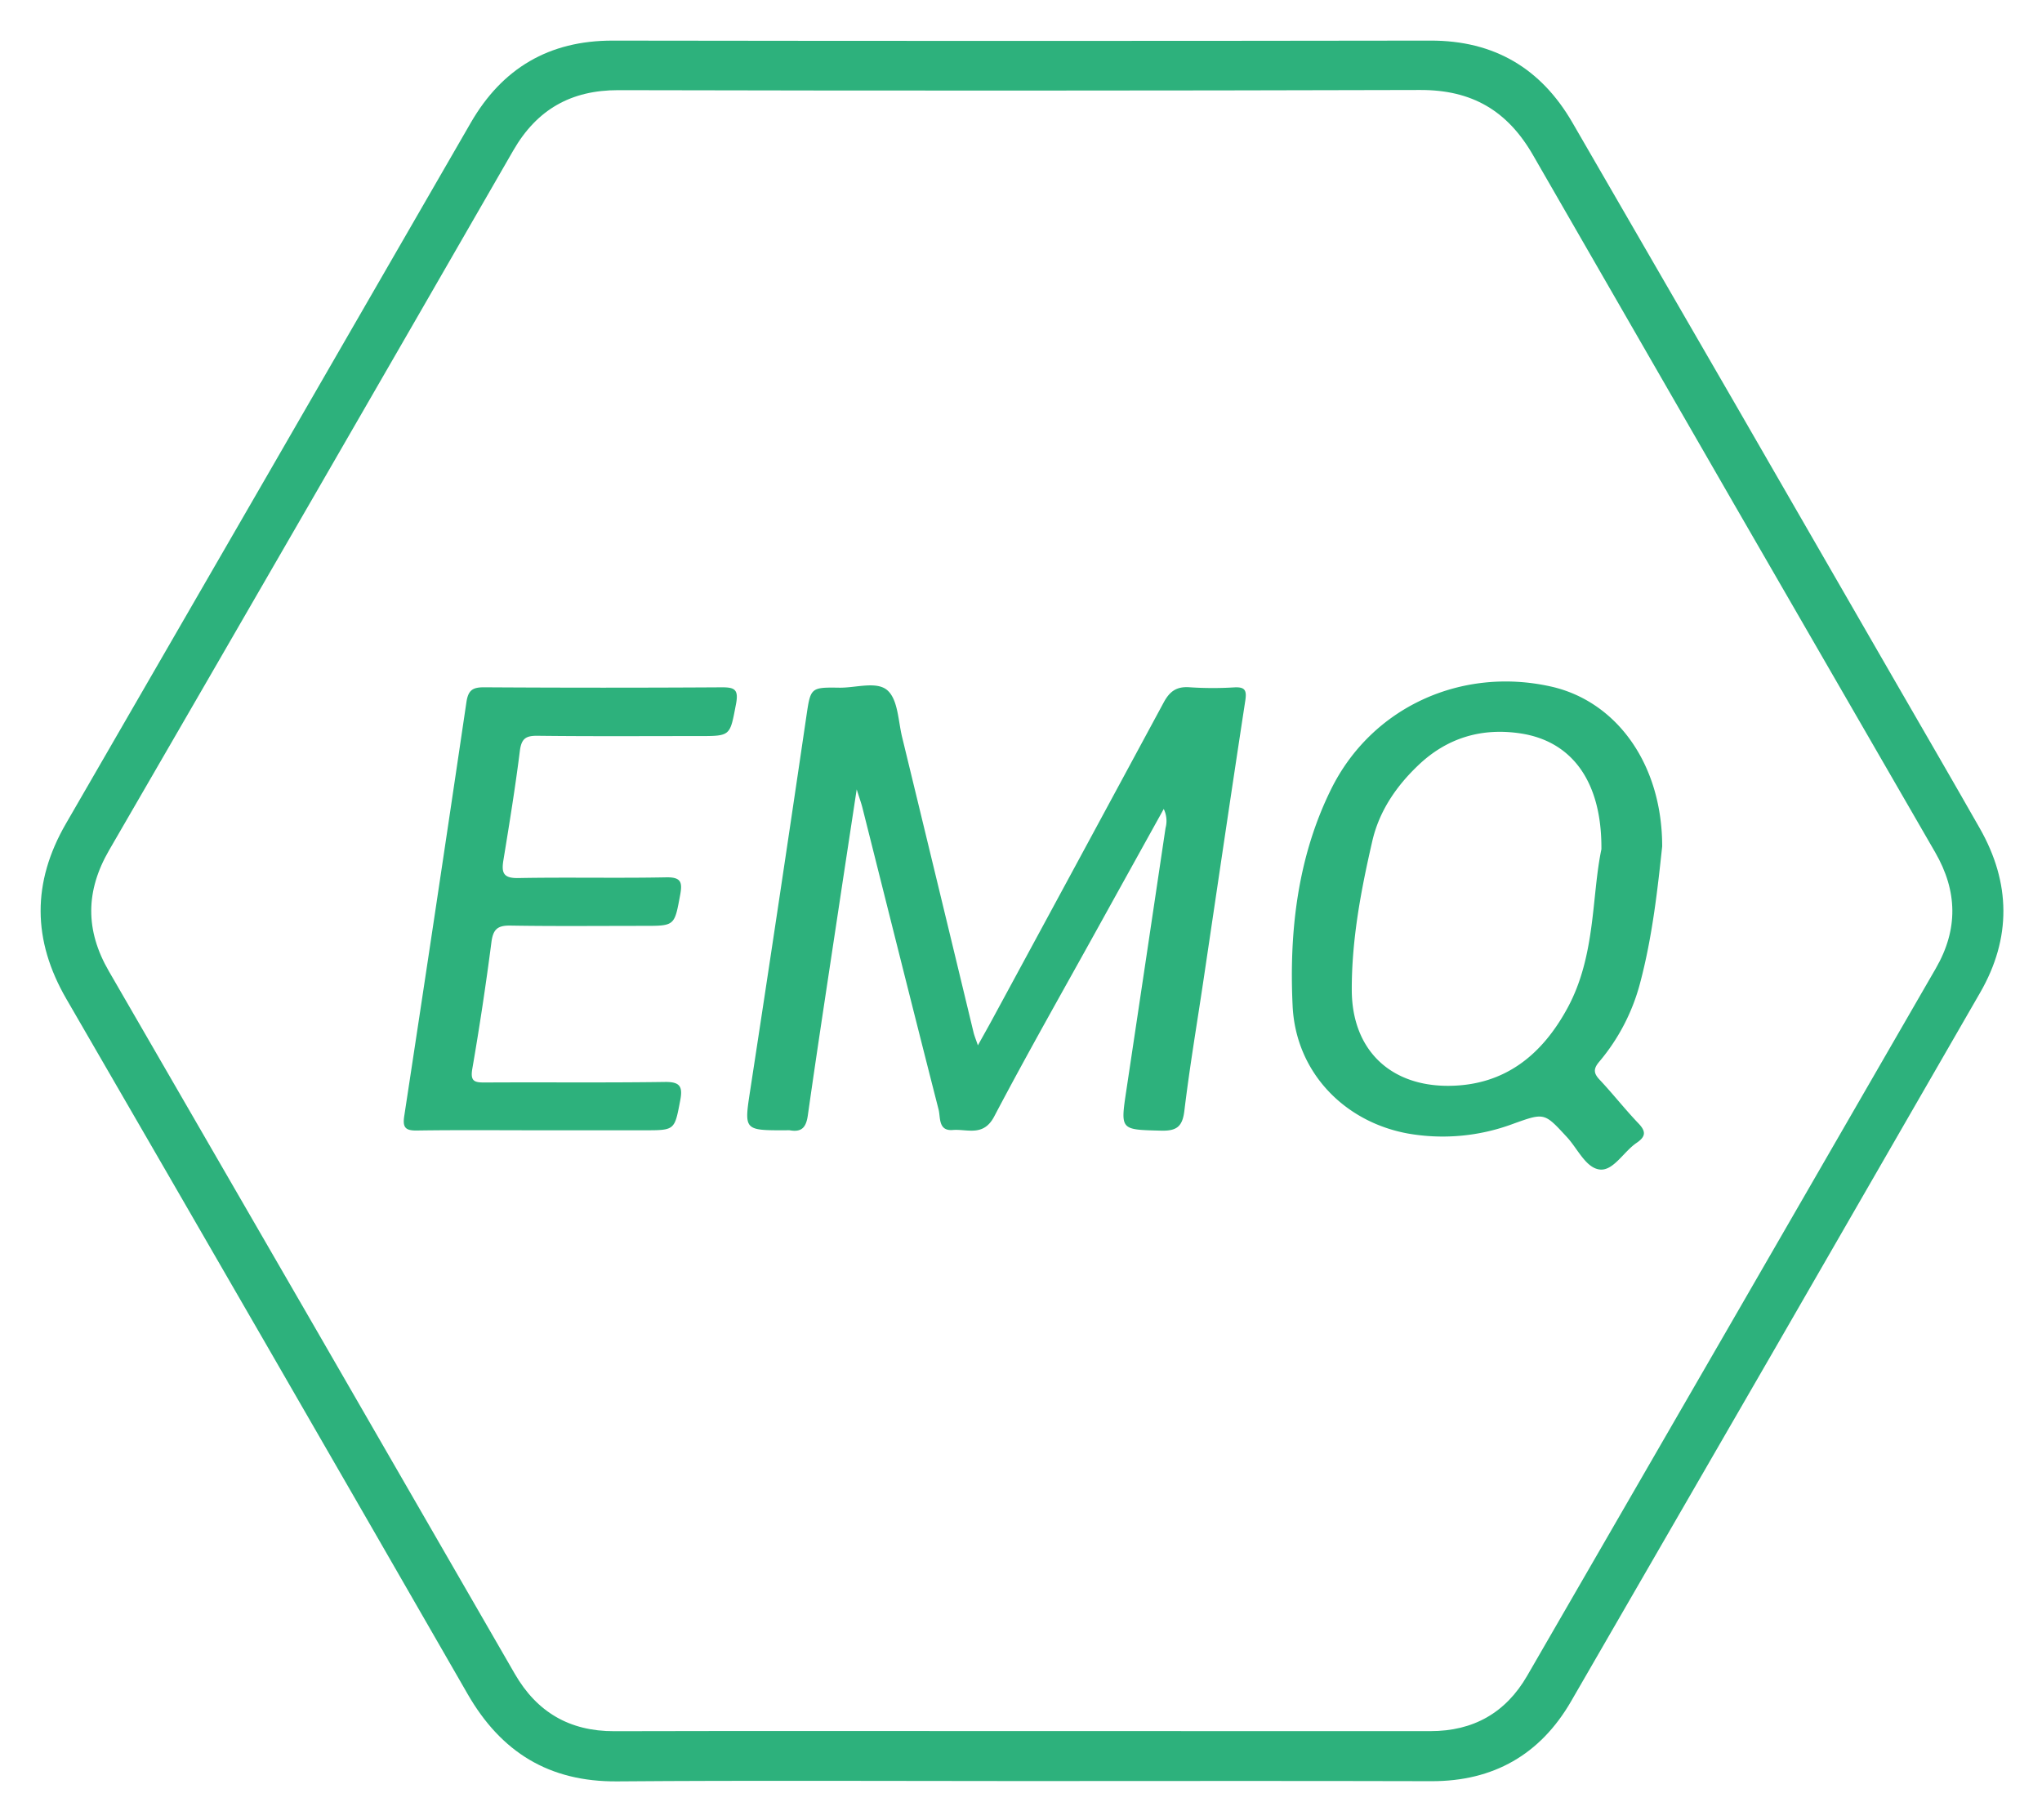
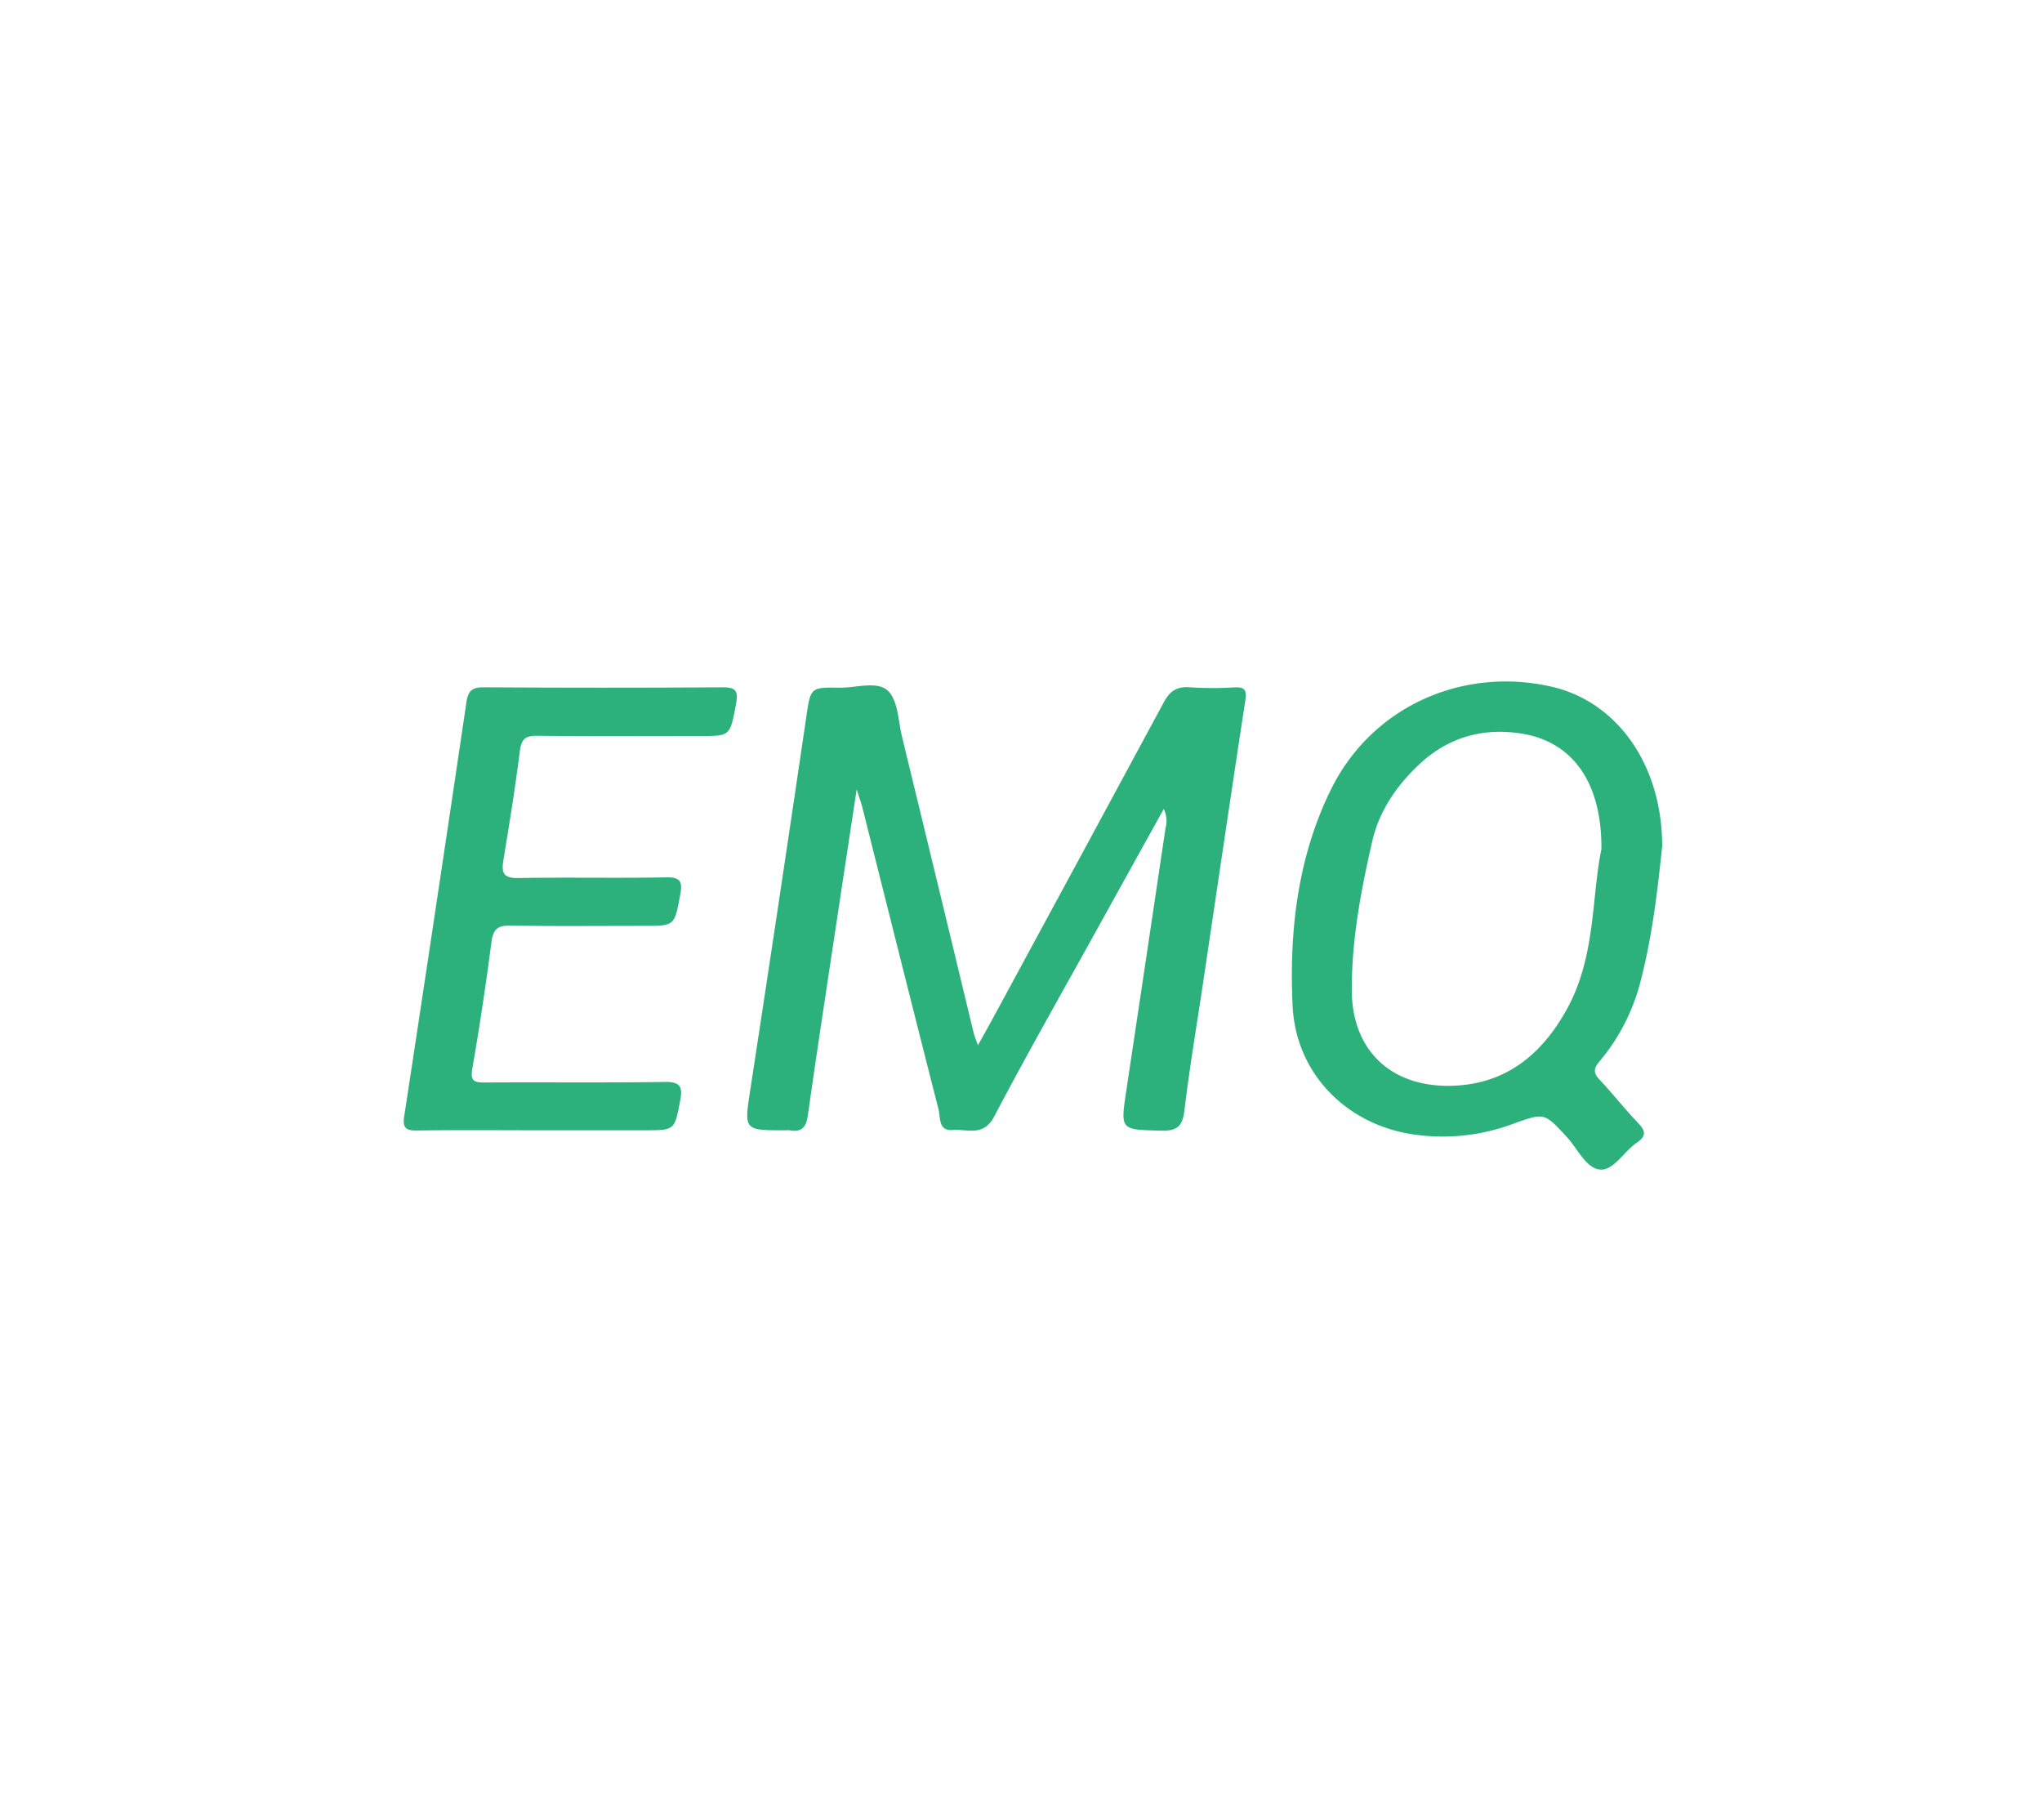
<svg xmlns="http://www.w3.org/2000/svg" role="img" viewBox="-8.53 -3.53 625.56 557.56">
  <title>EMQ Technologies logo</title>
  <defs>
    <style>.cls-1{fill:#2db17c}</style>
  </defs>
-   <path d="M304.45 542.042c-41.304 0-82.61-.23-123.911.097-20.873.164-35.563-8.939-45.821-26.772Q73.425 408.813 11.795 302.453c-10.422-17.996-10.544-35.678-.134-53.677q62.092-107.35 124.067-214.769c9.606-16.605 23.912-25.126 43.428-25.096q125.276.188 250.553-.003c19.526-.032 33.842 8.512 43.445 25.082q49.75 85.839 99.255 171.819c8.54 14.792 17.125 29.559 25.571 44.404 9.505 16.707 9.72 33.612.116 50.293q-62.563 108.65-125.363 217.164c-9.392 16.204-23.701 24.462-42.734 24.408-41.85-.12-83.7-.037-125.55-.036zm-.367-15.313q62.78 0 125.559.017c13.184.015 23.113-5.616 29.669-16.953q62.631-108.307 125.175-216.665c6.895-11.934 6.709-23.672-.196-35.608Q522.6 150.87 461.16 44.078c-7.88-13.75-18.796-20.088-34.61-20.044q-122.828.337-245.658.054c-14.458-.018-24.941 5.903-32.183 18.479q-61.755 107.242-123.8 214.317c-7.258 12.523-7.342 24.553-.092 37.074q62.28 107.566 124.363 215.247c6.761 11.705 16.77 17.596 30.437 17.562 41.489-.104 82.978-.038 124.467-.038z" class="cls-1" />
  <path d="M347.977 244.27c-6.943 12.528-13.442 24.237-19.925 35.954-10.728 19.391-21.702 38.653-32.018 58.261-3.303 6.278-8.241 3.762-12.691 4.125-4.487.366-3.72-3.846-4.342-6.276-7.87-30.784-15.567-61.612-23.325-92.426-.35-1.39-.849-2.742-1.759-5.642-2.04 13.438-3.867 25.385-5.666 37.336-3.137 20.838-6.343 41.666-9.304 62.529-.517 3.641-1.845 5.212-5.493 4.572a6.31 6.31 0 0 0-1.09-.008c-13.189.034-12.96.07-10.999-12.72q8.713-56.825 17.078-113.703c1.358-9.167 1.195-9.289 10.19-9.153 5.06.076 11.522-2.127 14.792.897 3.152 2.915 3.203 9.29 4.396 14.2q10.997 45.254 21.9 90.53c.246 1.013.662 1.985 1.322 3.931 1.717-3.09 3.017-5.382 4.272-7.697q26.358-48.619 52.623-97.287c1.903-3.547 4.047-5.005 8.047-4.693a107.86 107.86 0 0 0 13.636.026c3.315-.163 3.818.946 3.335 4.097-4.377 28.553-8.567 57.134-12.821 85.705-1.98 13.295-4.23 26.557-5.837 39.897-.592 4.91-2.399 6.206-7.162 6.085-12.472-.32-12.456-.091-10.605-12.411q6.03-40.147 11.999-80.302a8.33 8.33 0 0 0-.553-5.826zm152.696 11.478c-1.331 12.35-2.905 27.352-6.796 41.967a61.56 61.56 0 0 1-12.495 23.99c-1.764 2.095-1.797 3.452.099 5.469 4.108 4.37 7.818 9.118 11.962 13.452 2.416 2.525 2.11 4.082-.629 5.94-3.894 2.643-7.012 8.459-11.075 8.164-4.367-.317-6.919-6.342-10.21-9.904-6.966-7.54-6.835-7.587-16.562-4.093a61.623 61.623 0 0 1-32.234 2.945c-19.454-3.56-34.297-18.775-35.271-39.039-1.094-22.748 1.492-45.567 11.769-66.383 12.448-25.214 39.98-37.617 67.363-31.49 19.99 4.471 34.087 23.626 34.08 48.982zm-18.618.872c.166-20.767-9.03-33.106-24.763-35.49-11.793-1.786-22.346 1.276-31.128 9.554-6.878 6.483-12.161 14.181-14.286 23.396-3.463 15.02-6.347 30.225-6.293 45.71.063 18.232 11.764 29.48 29.902 29.286 17.164-.183 28.505-9.657 36.223-23.909 8.651-15.975 7.32-34.159 10.345-48.547zm-325.282 86.075c-12.556 0-25.115-.114-37.669.071-3.557.053-4.308-1.053-3.791-4.438q9.667-63.336 19.037-126.716c.553-3.763 1.916-4.632 5.49-4.61q36.304.226 72.61.006c4.01-.024 5.367.57 4.495 5.123-1.868 9.748-1.552 9.809-11.196 9.809-16.56 0-33.122.112-49.68-.087-3.692-.044-4.89 1.025-5.352 4.722-1.397 11.179-3.218 22.308-5.036 33.43-.626 3.829.01 5.514 4.538 5.429 15.099-.283 30.21.078 45.309-.219 4.568-.09 5.037 1.462 4.318 5.346-1.758 9.494-1.62 9.52-11.086 9.52-13.648 0-27.3.14-40.944-.088-3.93-.065-5.288 1.15-5.796 5.072q-2.52 19.463-5.861 38.816c-.659 3.82.654 4.193 3.838 4.174 18.38-.109 36.762.103 55.138-.162 4.621-.066 5.536 1.359 4.734 5.579-1.75 9.197-1.61 9.223-10.885 9.223h-32.21z" class="cls-1" />
</svg>